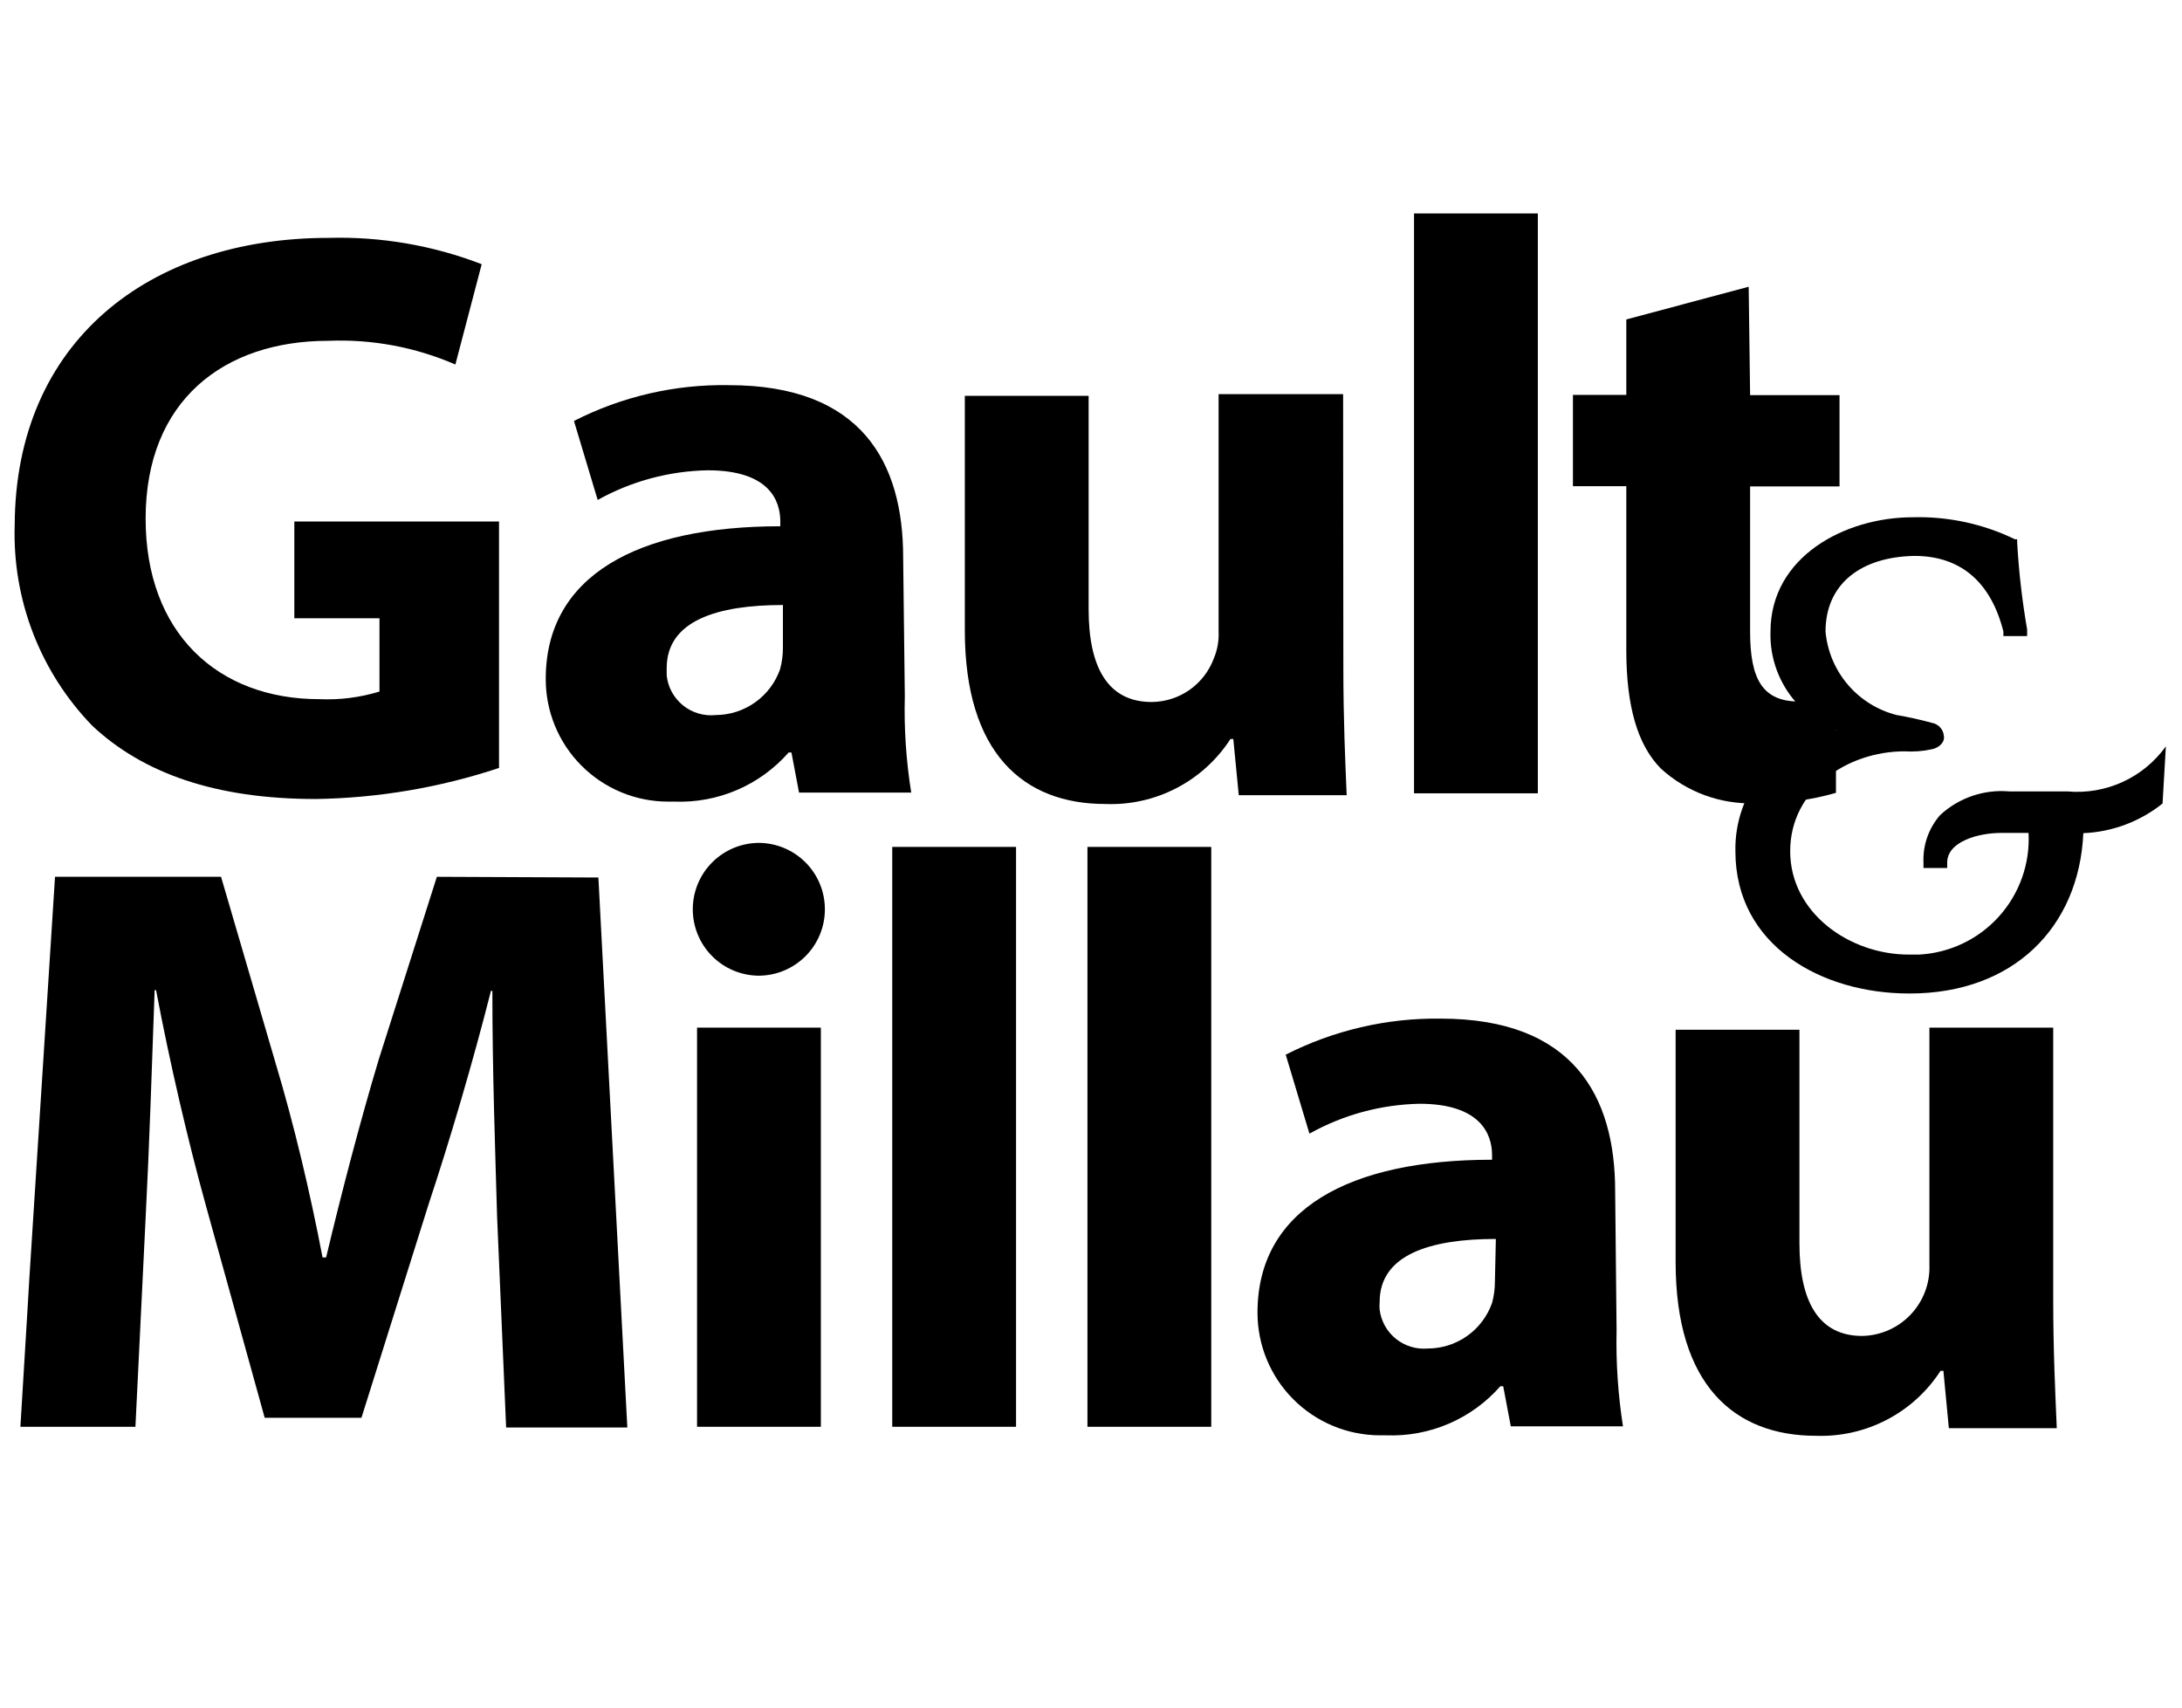
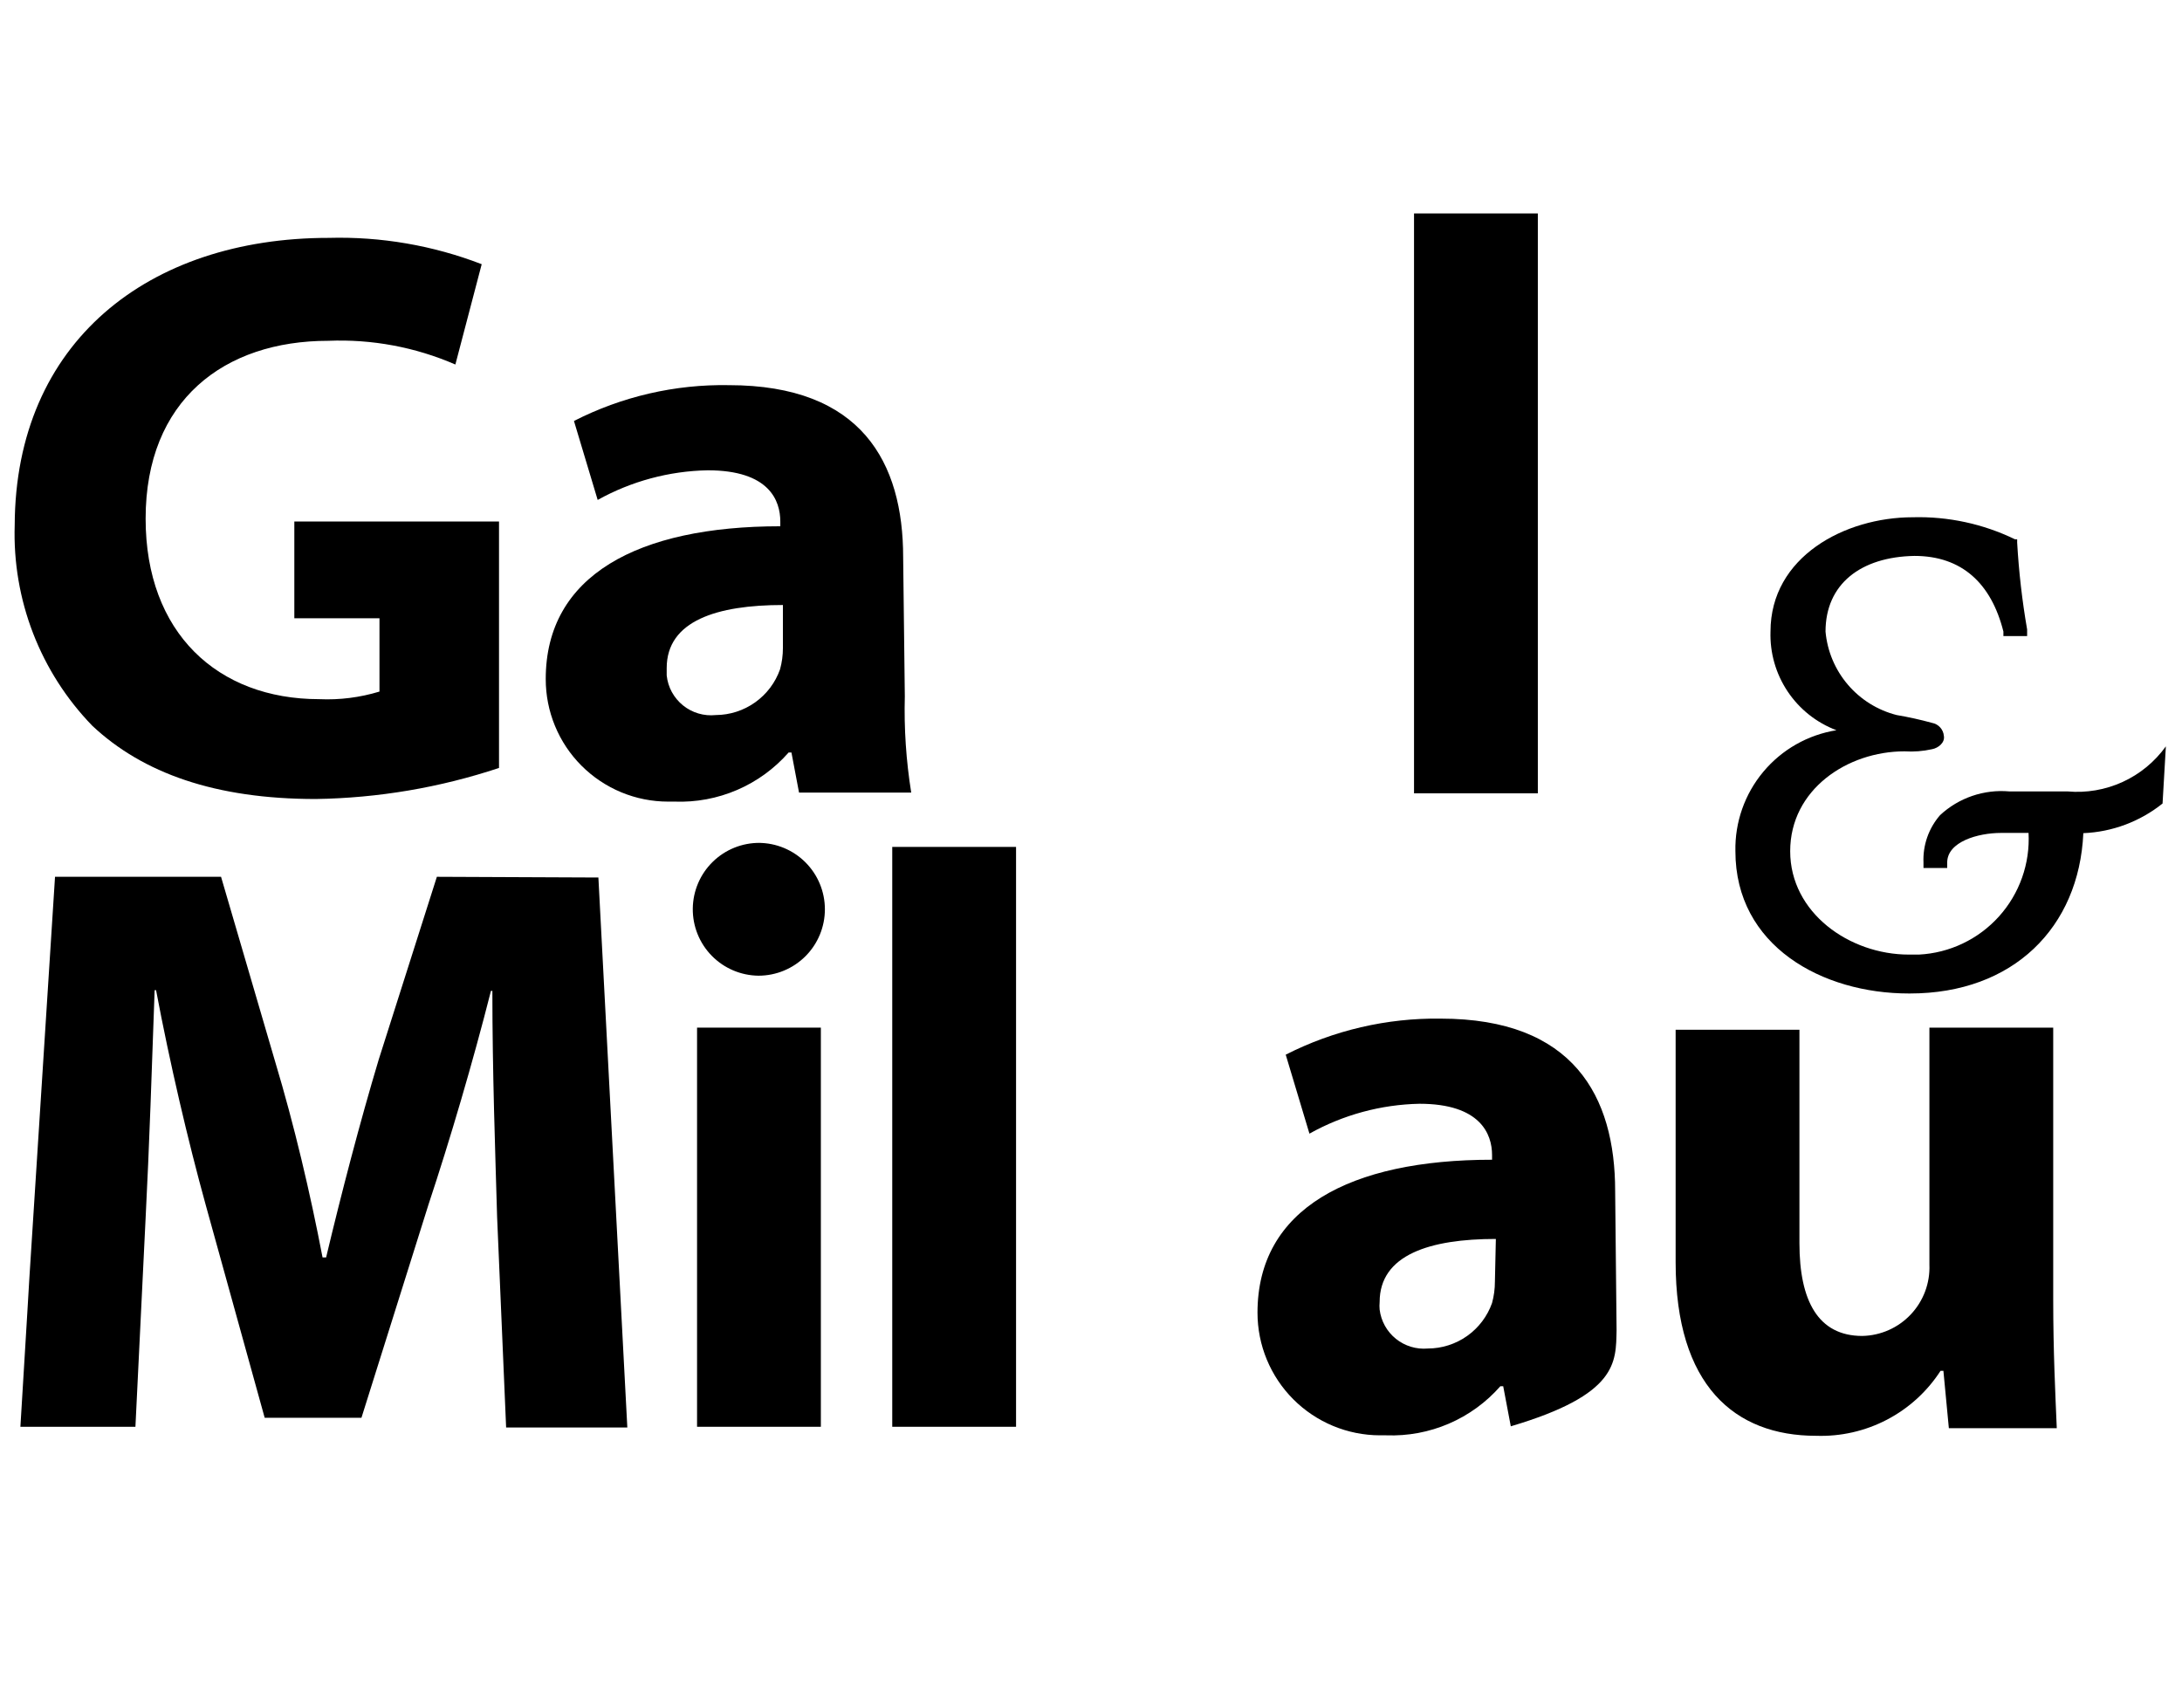
<svg xmlns="http://www.w3.org/2000/svg" width="92" height="72" viewBox="0 0 92 72" fill="none">
  <path d="M87.17 33.37H84.72C84.191 33.323 83.657 33.388 83.154 33.56C82.651 33.732 82.19 34.008 81.8 34.37C81.319 34.922 81.069 35.638 81.1 36.37V36.6H82.1V36.37C82.1 35.49 83.4 35.12 84.37 35.12H85.53C85.564 35.76 85.471 36.401 85.257 37.005C85.043 37.609 84.712 38.166 84.283 38.642C83.854 39.119 83.335 39.506 82.756 39.782C82.178 40.058 81.55 40.217 80.91 40.25H80.48C77.98 40.25 75.48 38.49 75.48 35.89C75.48 33.29 77.89 31.68 80.3 31.68C80.689 31.705 81.08 31.675 81.46 31.59C81.73 31.54 82.01 31.31 81.96 31.03C81.949 30.896 81.894 30.769 81.803 30.67C81.713 30.57 81.592 30.504 81.46 30.48C80.969 30.345 80.472 30.235 79.97 30.15C79.167 29.946 78.447 29.498 77.91 28.867C77.372 28.237 77.044 27.455 76.97 26.63C76.97 24.63 78.45 23.48 80.72 23.44C82.72 23.44 83.96 24.6 84.47 26.63V26.82H85.47V26.54C85.26 25.329 85.12 24.107 85.05 22.88V22.74H84.96C83.619 22.089 82.14 21.77 80.65 21.81C77.78 21.81 74.65 23.48 74.65 26.63C74.621 27.527 74.874 28.41 75.373 29.156C75.871 29.902 76.591 30.473 77.43 30.79C76.224 30.983 75.129 31.605 74.346 32.543C73.563 33.48 73.145 34.669 73.17 35.89C73.17 39.89 76.83 41.89 80.48 41.89H80.53C84.88 41.89 87.66 39.11 87.84 35.13C89.058 35.08 90.228 34.642 91.18 33.88L91.32 31.47C90.853 32.12 90.225 32.638 89.497 32.971C88.769 33.304 87.967 33.442 87.17 33.37V33.37Z" fill="black" />
  <path d="M64.84 9H59.62V33.45H64.84V9Z" fill="black" />
-   <path d="M56.63 16.62H51.38V26.62C51.399 27.01 51.331 27.4 51.18 27.76C50.981 28.296 50.624 28.759 50.157 29.088C49.689 29.416 49.132 29.595 48.56 29.6C46.69 29.6 45.9 28.11 45.9 25.69V16.69H40.68V26.58C40.68 31.77 43.16 33.9 46.6 33.9C47.643 33.942 48.678 33.711 49.604 33.23C50.53 32.75 51.314 32.036 51.88 31.16H52L52.23 33.53H56.78C56.72 32.13 56.64 30.32 56.64 28.13L56.63 16.62Z" fill="black" />
-   <path d="M73.73 12.09L68.57 13.47V16.65H66.32V20.5H68.57V27.41C68.57 29.77 69.04 31.41 70.03 32.41C71.121 33.403 72.557 33.927 74.03 33.87C75.173 33.894 76.312 33.745 77.41 33.43V29.43C76.903 29.549 76.381 29.6 75.86 29.58C74.32 29.58 73.79 28.65 73.79 26.63V20.51H77.56V16.66H73.79L73.73 12.09Z" fill="black" />
  <path d="M12.41 26.07H16V29.16C15.178 29.41 14.319 29.519 13.46 29.48C9.17 29.48 6.14 26.68 6.14 21.87C6.14 16.87 9.46 14.37 13.84 14.37C15.679 14.294 17.512 14.636 19.2 15.37L20.31 11.14C18.254 10.347 16.062 9.97 13.86 10.03C6.25 10.03 0.65 14.43 0.62 22.14C0.57 23.697 0.834 25.249 1.395 26.702C1.957 28.155 2.805 29.481 3.89 30.6C6.02 32.6 9.08 33.69 13.31 33.69C15.938 33.651 18.545 33.21 21.04 32.38V21.99H12.41V26.07Z" fill="black" />
  <path d="M38.08 23.5C38.08 19.5 36.33 16.24 30.73 16.24C28.462 16.2 26.22 16.719 24.2 17.75L25.2 21.08C26.62 20.289 28.214 19.86 29.84 19.83C32.44 19.83 32.9 21.11 32.9 21.99V22.19C26.9 22.19 23.01 24.26 23.01 28.63C23.009 29.308 23.141 29.981 23.4 30.608C23.658 31.235 24.038 31.805 24.518 32.285C24.997 32.765 25.566 33.146 26.193 33.406C26.82 33.666 27.491 33.8 28.17 33.8H28.44C29.345 33.834 30.247 33.666 31.079 33.308C31.911 32.95 32.652 32.411 33.25 31.73H33.37L33.69 33.42H38.42C38.205 32.078 38.114 30.719 38.15 29.36L38.08 23.5ZM33.01 27.32C33.011 27.624 32.97 27.927 32.89 28.22C32.692 28.782 32.325 29.269 31.84 29.614C31.355 29.96 30.775 30.147 30.18 30.15C29.934 30.176 29.686 30.154 29.449 30.084C29.212 30.015 28.991 29.899 28.799 29.744C28.607 29.589 28.447 29.397 28.328 29.181C28.21 28.964 28.136 28.726 28.11 28.48C28.11 28.38 28.11 28.27 28.11 28.17C28.11 26.17 30.24 25.51 33.01 25.51V27.32Z" fill="black" />
  <path d="M32.04 35.54C31.297 35.532 30.582 35.819 30.051 36.339C29.521 36.858 29.218 37.567 29.21 38.31C29.202 39.053 29.489 39.768 30.009 40.299C30.528 40.829 31.238 41.132 31.98 41.14C32.723 41.14 33.435 40.845 33.96 40.32C34.485 39.795 34.78 39.083 34.78 38.34C34.78 37.597 34.485 36.885 33.96 36.36C33.435 35.835 32.723 35.54 31.98 35.54H32.04Z" fill="black" />
  <path d="M86.57 54.8V43.33H81.35V53.33C81.365 53.714 81.303 54.096 81.168 54.456C81.033 54.815 80.828 55.144 80.564 55.424C80.301 55.703 79.984 55.927 79.633 56.083C79.282 56.238 78.904 56.322 78.52 56.33C76.66 56.33 75.87 54.85 75.87 52.42V43.42H70.65V53.22C70.65 58.41 73.13 60.54 76.57 60.54C77.607 60.576 78.636 60.343 79.556 59.863C80.477 59.383 81.257 58.672 81.82 57.8H81.94L82.17 60.22H86.72C86.66 58.79 86.57 56.99 86.57 54.8Z" fill="black" />
-   <path d="M51.07 35.71H45.85V60.16H51.07V35.71Z" fill="black" />
  <path d="M18.42 36.97L15.97 44.67C15.18 47.3 14.39 50.33 13.75 53.02H13.6C13.08 50.3 12.4 47.42 11.6 44.76L9.32 36.97H2.32L1.24 53.86L1.15 55.38L0.86 60.16H5.71L6.14 51.35C6.29 48.46 6.41 44.88 6.52 41.75H6.58C7.16 44.82 7.92 48.08 8.68 50.83L11.16 59.78H15.24L18.07 50.78C18.97 48.07 19.94 44.78 20.7 41.78H20.76C20.76 45.2 20.88 48.52 20.96 51.32L21.34 60.19H26.45L25.23 37L18.42 36.97Z" fill="black" />
-   <path d="M68.1 50.22C68.1 46.22 66.34 42.95 60.74 42.95C58.472 42.92 56.231 43.442 54.21 44.47L55.21 47.8C56.63 47.006 58.224 46.573 59.85 46.54C62.42 46.54 62.91 47.82 62.91 48.7V48.9C56.91 48.9 53.02 50.97 53.02 55.35C53.02 56.719 53.563 58.033 54.531 59.002C55.498 59.971 56.811 60.517 58.18 60.52H58.45C59.355 60.554 60.257 60.386 61.089 60.028C61.921 59.67 62.663 59.131 63.26 58.45H63.38L63.7 60.14H68.43C68.22 58.801 68.13 57.445 68.16 56.09L68.1 50.22ZM63.03 54.04C63.03 54.344 62.99 54.647 62.91 54.94C62.712 55.501 62.345 55.986 61.86 56.33C61.374 56.674 60.795 56.859 60.2 56.86C59.715 56.903 59.233 56.755 58.854 56.45C58.475 56.144 58.23 55.703 58.17 55.22C58.16 55.114 58.16 55.007 58.17 54.9C58.17 52.9 60.3 52.24 63.07 52.24L63.03 54.04Z" fill="black" />
+   <path d="M68.1 50.22C68.1 46.22 66.34 42.95 60.74 42.95C58.472 42.92 56.231 43.442 54.21 44.47L55.21 47.8C56.63 47.006 58.224 46.573 59.85 46.54C62.42 46.54 62.91 47.82 62.91 48.7V48.9C56.91 48.9 53.02 50.97 53.02 55.35C53.02 56.719 53.563 58.033 54.531 59.002C55.498 59.971 56.811 60.517 58.18 60.52H58.45C59.355 60.554 60.257 60.386 61.089 60.028C61.921 59.67 62.663 59.131 63.26 58.45H63.38L63.7 60.14C68.22 58.801 68.13 57.445 68.16 56.09L68.1 50.22ZM63.03 54.04C63.03 54.344 62.99 54.647 62.91 54.94C62.712 55.501 62.345 55.986 61.86 56.33C61.374 56.674 60.795 56.859 60.2 56.86C59.715 56.903 59.233 56.755 58.854 56.45C58.475 56.144 58.23 55.703 58.17 55.22C58.16 55.114 58.16 55.007 58.17 54.9C58.17 52.9 60.3 52.24 63.07 52.24L63.03 54.04Z" fill="black" />
  <path d="M42.84 35.71H37.62V60.16H42.84V35.71Z" fill="black" />
  <path d="M34.61 43.33H29.39V60.16H34.61V43.33Z" fill="black" />
</svg>